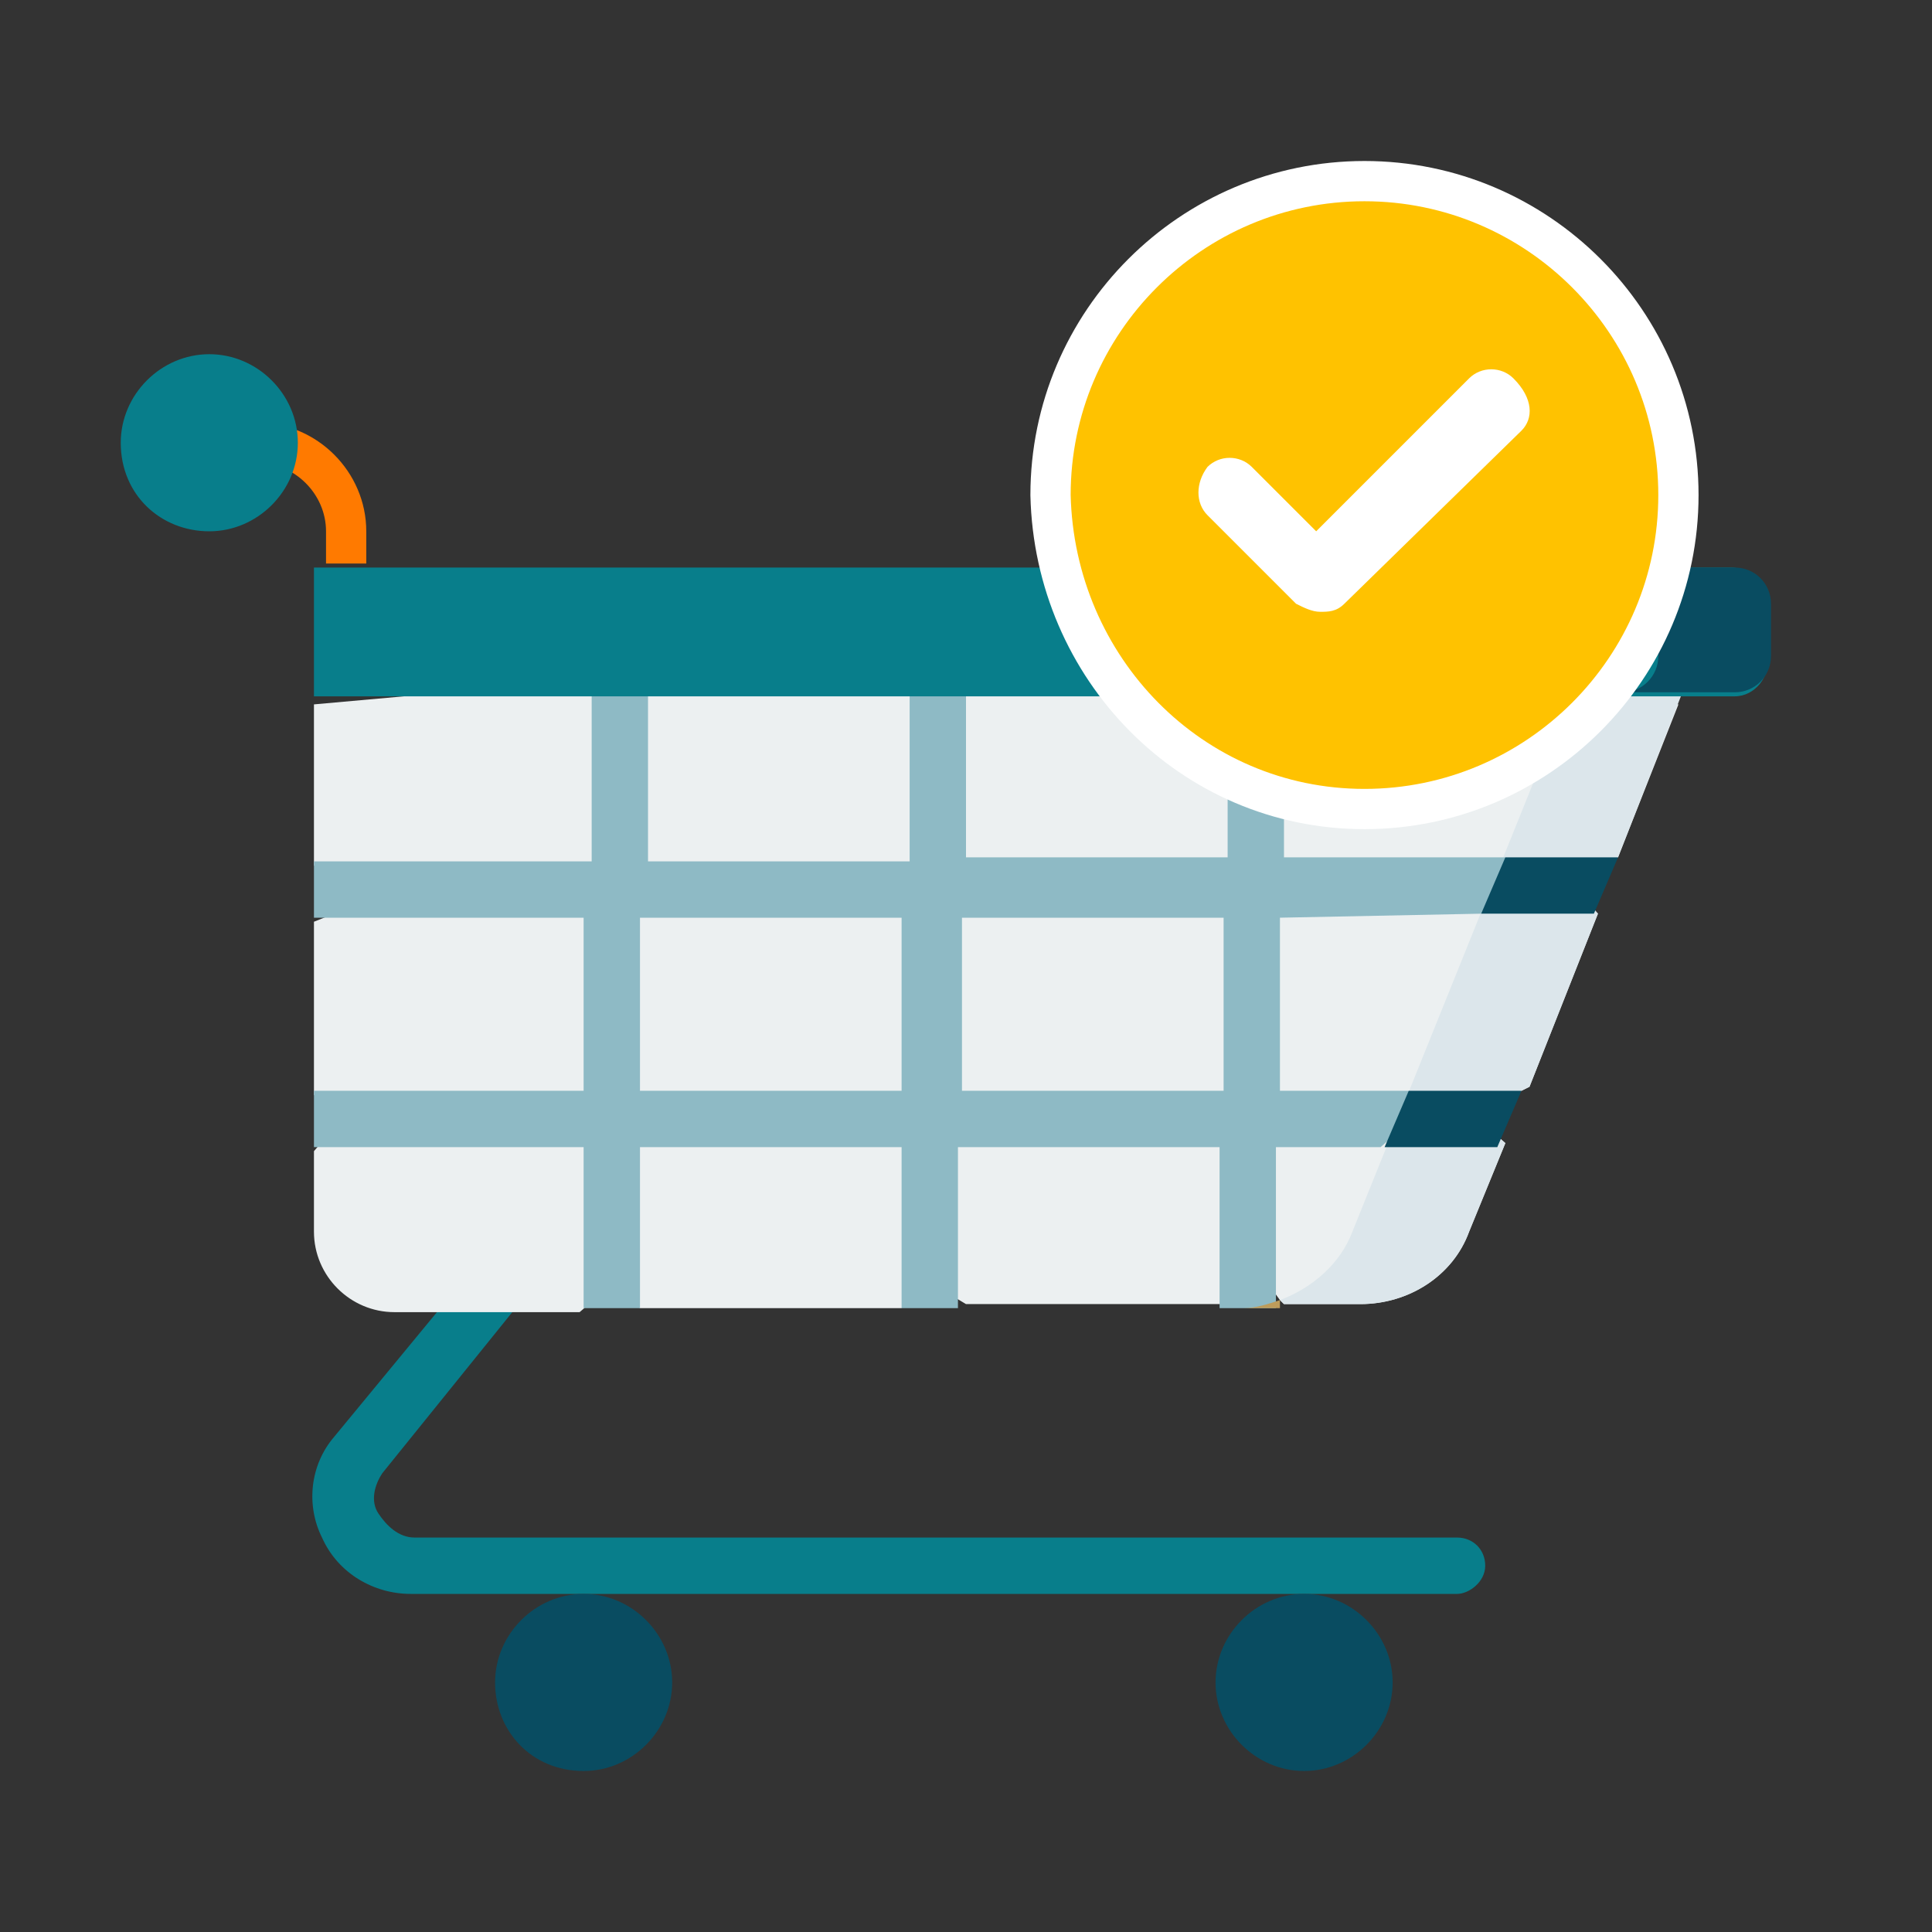
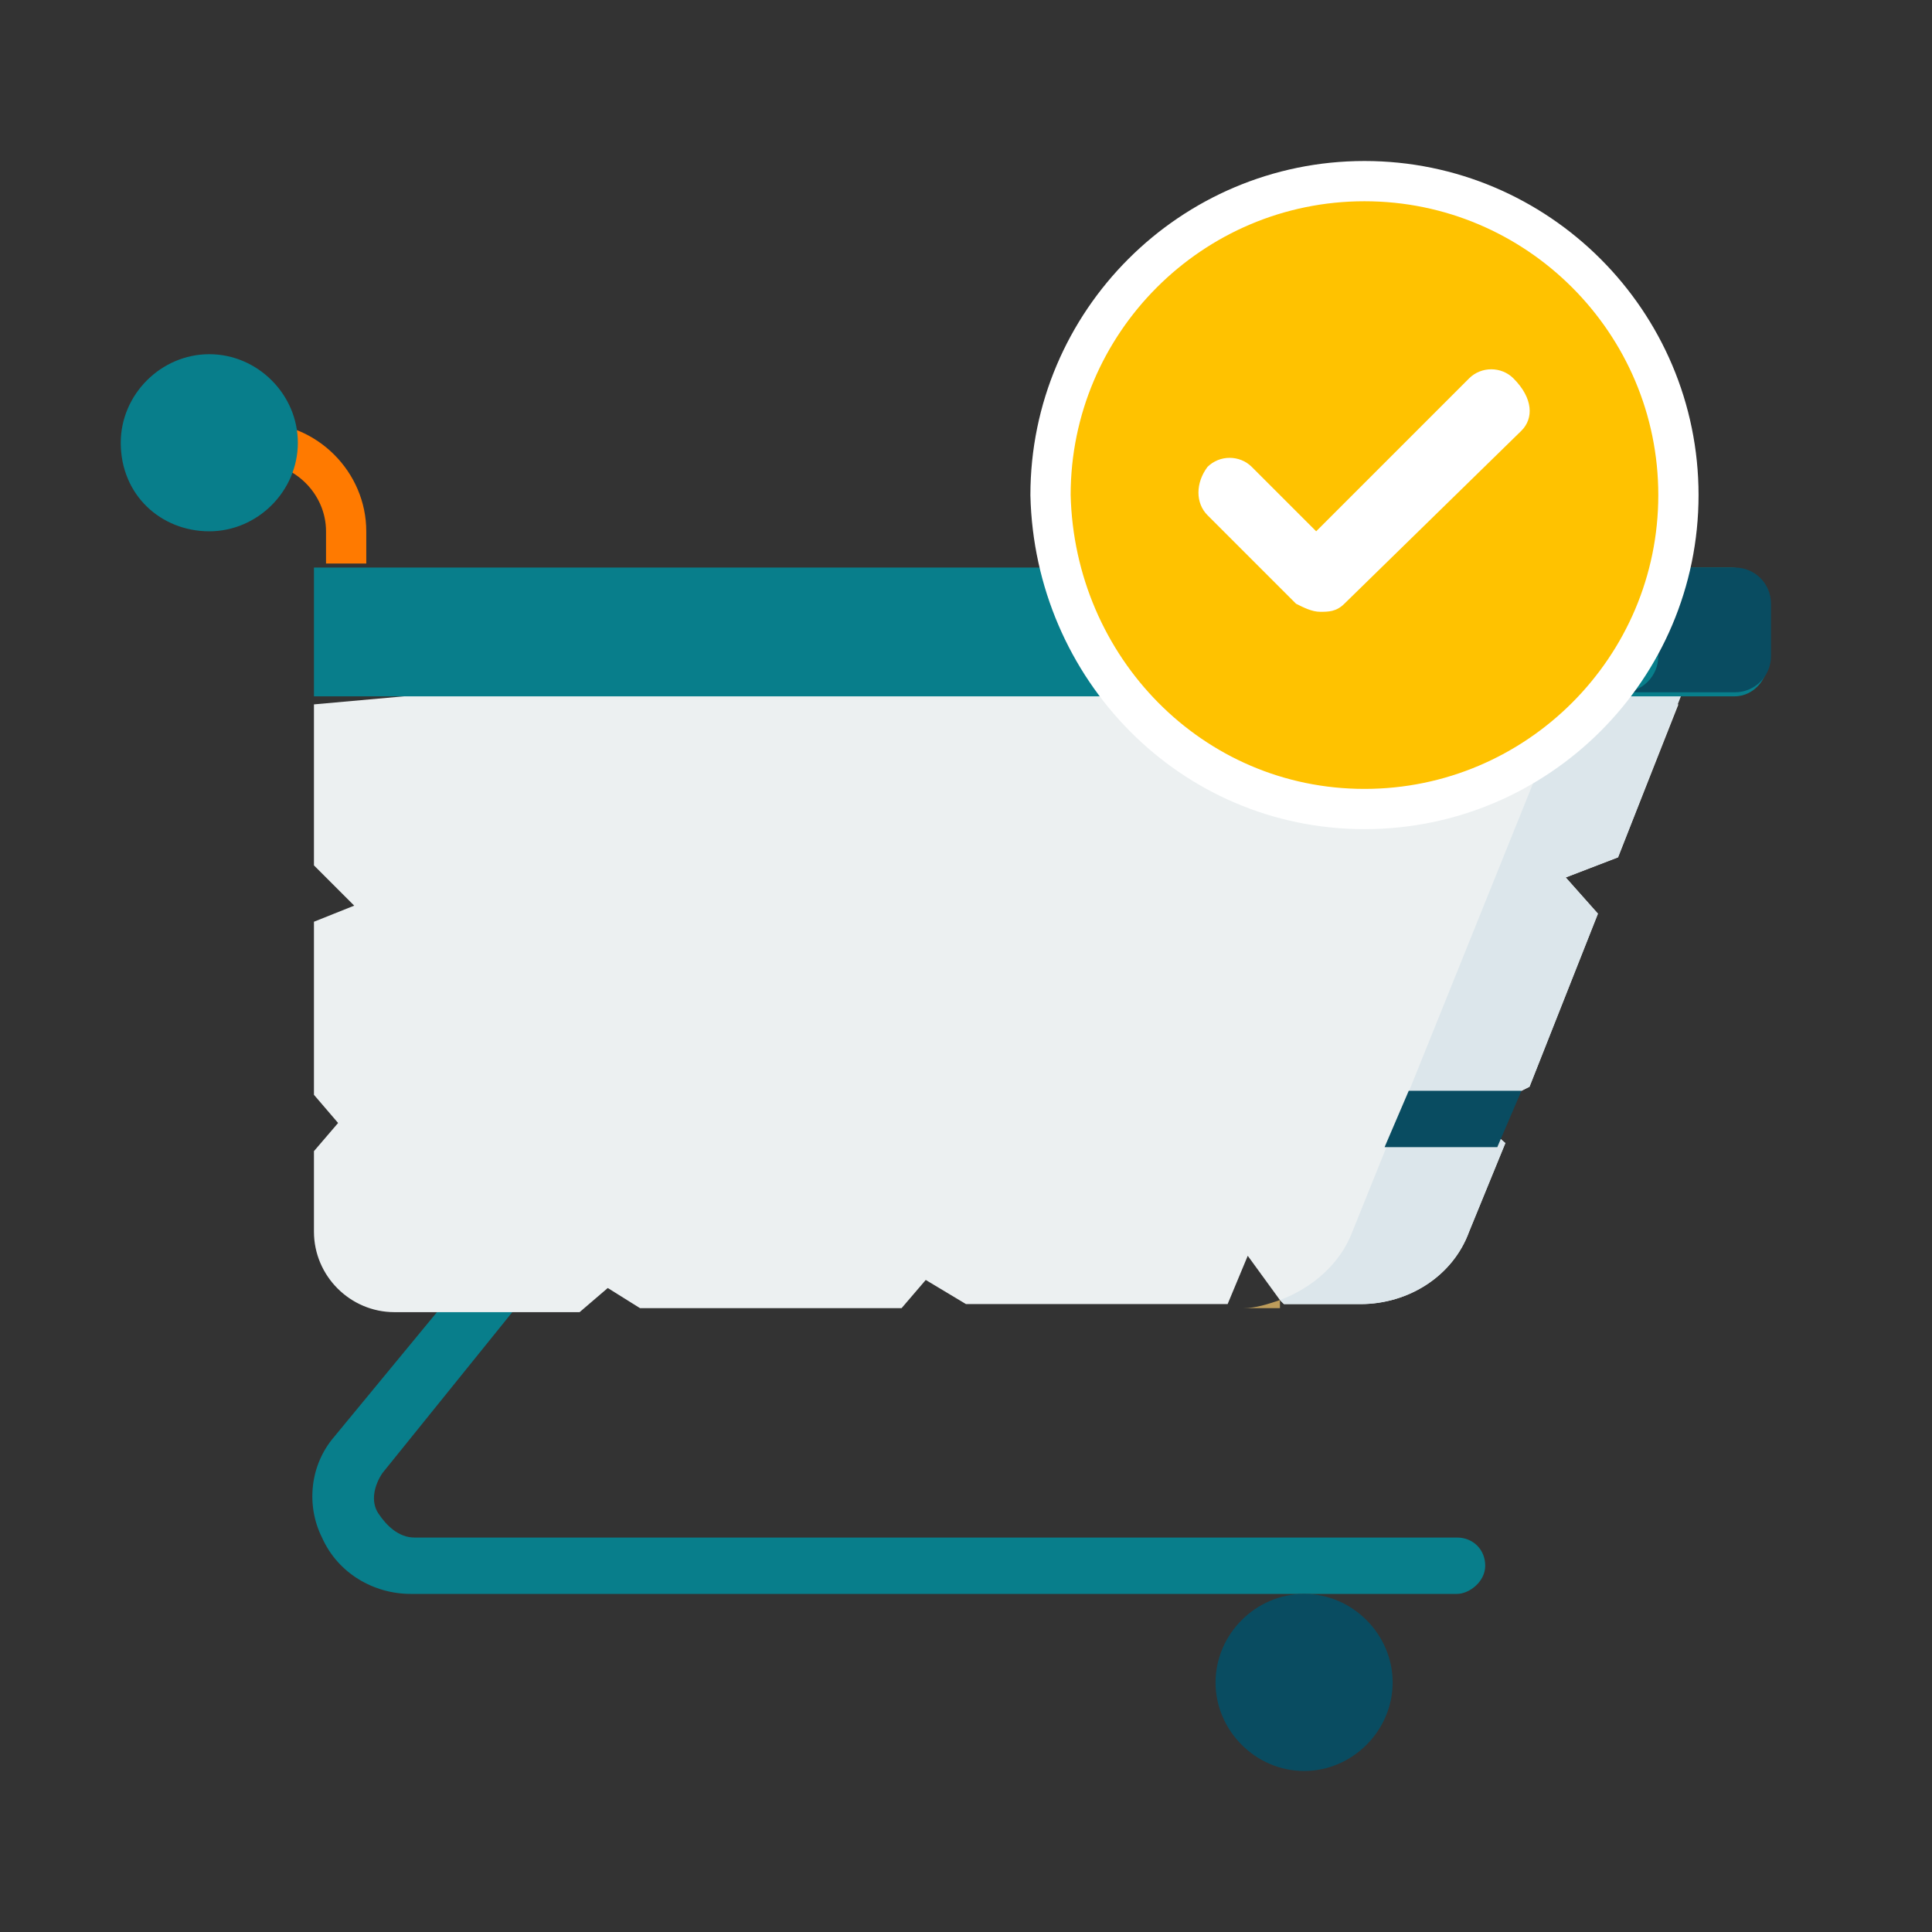
<svg xmlns="http://www.w3.org/2000/svg" version="1.1" id="Layer_1" x="0px" y="0px" viewBox="0 0 48 48" style="enable-background:new 0 0 48 48;" xml:space="preserve">
  <rect x="0" y="0" width="48" height="48" fill="#333333" stroke="none" />
  <style type="text/css"> .st0{fill:none;stroke:#FF7A00;stroke-miterlimit:10;} .st1{fill:#087E8B;} .st2{fill:#ECF0F1;} .st3{fill:#DCE6EB;} .st4{fill:#8EBAC5;} .st5{fill:#BD9C5B;} .st6{fill:#094C61;} .st7{fill:#FFC200;stroke:#FFFFFF;} .st8{fill:#FFFFFF;} </style>
  <path class="st0" d="M5.2,11h1.2c1.2,0,2.2,1,2.2,2.2v0.8" />
  <path class="st1" d="M36.2,39.6H10.2c-0.9,0-1.8-0.5-2.2-1.4c-0.4-0.8-0.3-1.8,0.3-2.5L13,30c0.2-0.3,0.7-0.4,1-0.1 c0.3,0.2,0.4,0.7,0.1,1l-4.6,5.7c-0.2,0.3-0.3,0.7-0.1,1s0.5,0.6,0.9,0.6h25.9c0.4,0,0.7,0.3,0.7,0.7C36.9,39.3,36.5,39.6,36.2,39.6 L36.2,39.6z" />
  <path class="st2" d="M40.2,21.3l-1.3,0.5l0.8,0.9l-1.7,4.3l-1.4,0.7l0.8,0.7l-0.9,2.2c-0.4,1.1-1.5,1.8-2.7,1.8h-1.9l-0.1-0.1 l-0.8-1.1l-0.5,1.2h-6.5L23,31.8l-0.6,0.7h-6.5L15.1,32l-0.7,0.6H9.8c-1.1,0-2-0.9-2-2v-2l0.6-0.7l-0.6-0.7v-4.3l1-0.4l-1-1v-4 l6.7-0.6l1.4-0.1l6.7-0.6l0.5-0.1l0.5,0l6.7,0.5l1.4,0.1l7.6,0.6l2.4,0.2L40.2,21.3L40.2,21.3z" />
  <path class="st3" d="M40.2,21.3l-1.3,0.5l0.8,0.9l-1.7,4.3l-1.4,0.7l0.8,0.7l-0.9,2.2c-0.4,1.1-1.5,1.8-2.7,1.8h-1.9l-0.1-0.1 c0.8-0.3,1.5-0.9,1.8-1.7l5.4-13.4l0.4-0.2l2.4,0.2L40.2,21.3L40.2,21.3z" />
-   <path class="st4" d="M36.8,22.7l1-0.8l-0.4-0.6h-5.5v-5c0-0.4-0.3-0.7-0.7-0.7c-0.4,0-0.7,0.3-0.7,0.7v5h-6.5v-5 c0-0.2-0.1-0.3-0.2-0.5c-0.1-0.2-0.3-0.2-0.5-0.2c-0.2,0-0.4,0.1-0.5,0.3c-0.1,0.1-0.2,0.3-0.2,0.5v5h-6.5v-5c0-0.4-0.3-0.7-0.7-0.7 c-0.4,0-0.7,0.3-0.7,0.7v5H7.8v1.4h6.7v4.3H7.8v1.4h6.7v4h1.4v-4h6.5v4h1.4v-4h6.5v4h1.4v-4h2.6l0.8-0.7L35,27.1h-3.2v-4.3 L36.8,22.7L36.8,22.7z M22.4,27.1h-6.5v-4.3h6.5V27.1z M30.4,27.1h-6.5v-4.3h6.5L30.4,27.1L30.4,27.1z" />
  <path class="st5" d="M30.9,32.5c0.3,0,0.6-0.1,0.9-0.2v0.2H30.9z" />
  <path class="st6" d="M35,27.1h2.8l-0.6,1.4h-2.8L35,27.1z" />
-   <path class="st6" d="M40.2,21.3l-0.6,1.4h-2.8l0.6-1.4H40.2L40.2,21.3z" />
  <path class="st1" d="M43.1,17.3H7.8v-3.2h35.2c0.5,0,0.9,0.4,0.9,0.9v1.3C44,16.8,43.6,17.3,43.1,17.3L43.1,17.3z" />
  <path class="st6" d="M44,15v1.3c0,0.5-0.4,0.9-0.9,0.9h-2.8c0.5,0,0.9-0.4,0.9-0.9V15c0-0.5-0.4-0.9-0.9-0.9h2.8 C43.6,14.1,44,14.5,44,15z" />
-   <path class="st6" d="M14.5,44c1.2,0,2.2-1,2.2-2.2c0-1.2-1-2.2-2.2-2.2c-1.2,0-2.2,1-2.2,2.2C12.3,43,13.2,44,14.5,44z" />
  <path class="st6" d="M32.4,44c1.2,0,2.2-1,2.2-2.2c0-1.2-1-2.2-2.2-2.2c-1.2,0-2.2,1-2.2,2.2C30.2,43,31.2,44,32.4,44z" />
  <path class="st7" d="M33.9,20.1c4.3,0,7.8-3.5,7.8-7.8c0-4.3-3.5-7.8-7.8-7.8c-4.3,0-7.8,3.5-7.8,7.8C26.2,16.6,29.6,20.1,33.9,20.1 z" />
  <path class="st8" d="M37.8,10.7L33.4,15c-0.2,0.2-0.4,0.2-0.6,0.2c-0.2,0-0.4-0.1-0.6-0.2l-2.2-2.2c-0.3-0.3-0.3-0.8,0-1.2 c0.3-0.3,0.8-0.3,1.1,0l1.6,1.6l3.8-3.8c0.3-0.3,0.8-0.3,1.1,0C38.1,9.9,38.1,10.4,37.8,10.7z" />
  <path class="st1" d="M5.2,13.2c1.2,0,2.2-1,2.2-2.2c0-1.2-1-2.2-2.2-2.2C4,8.8,3,9.8,3,11C3,12.3,4,13.2,5.2,13.2z" />
</svg>